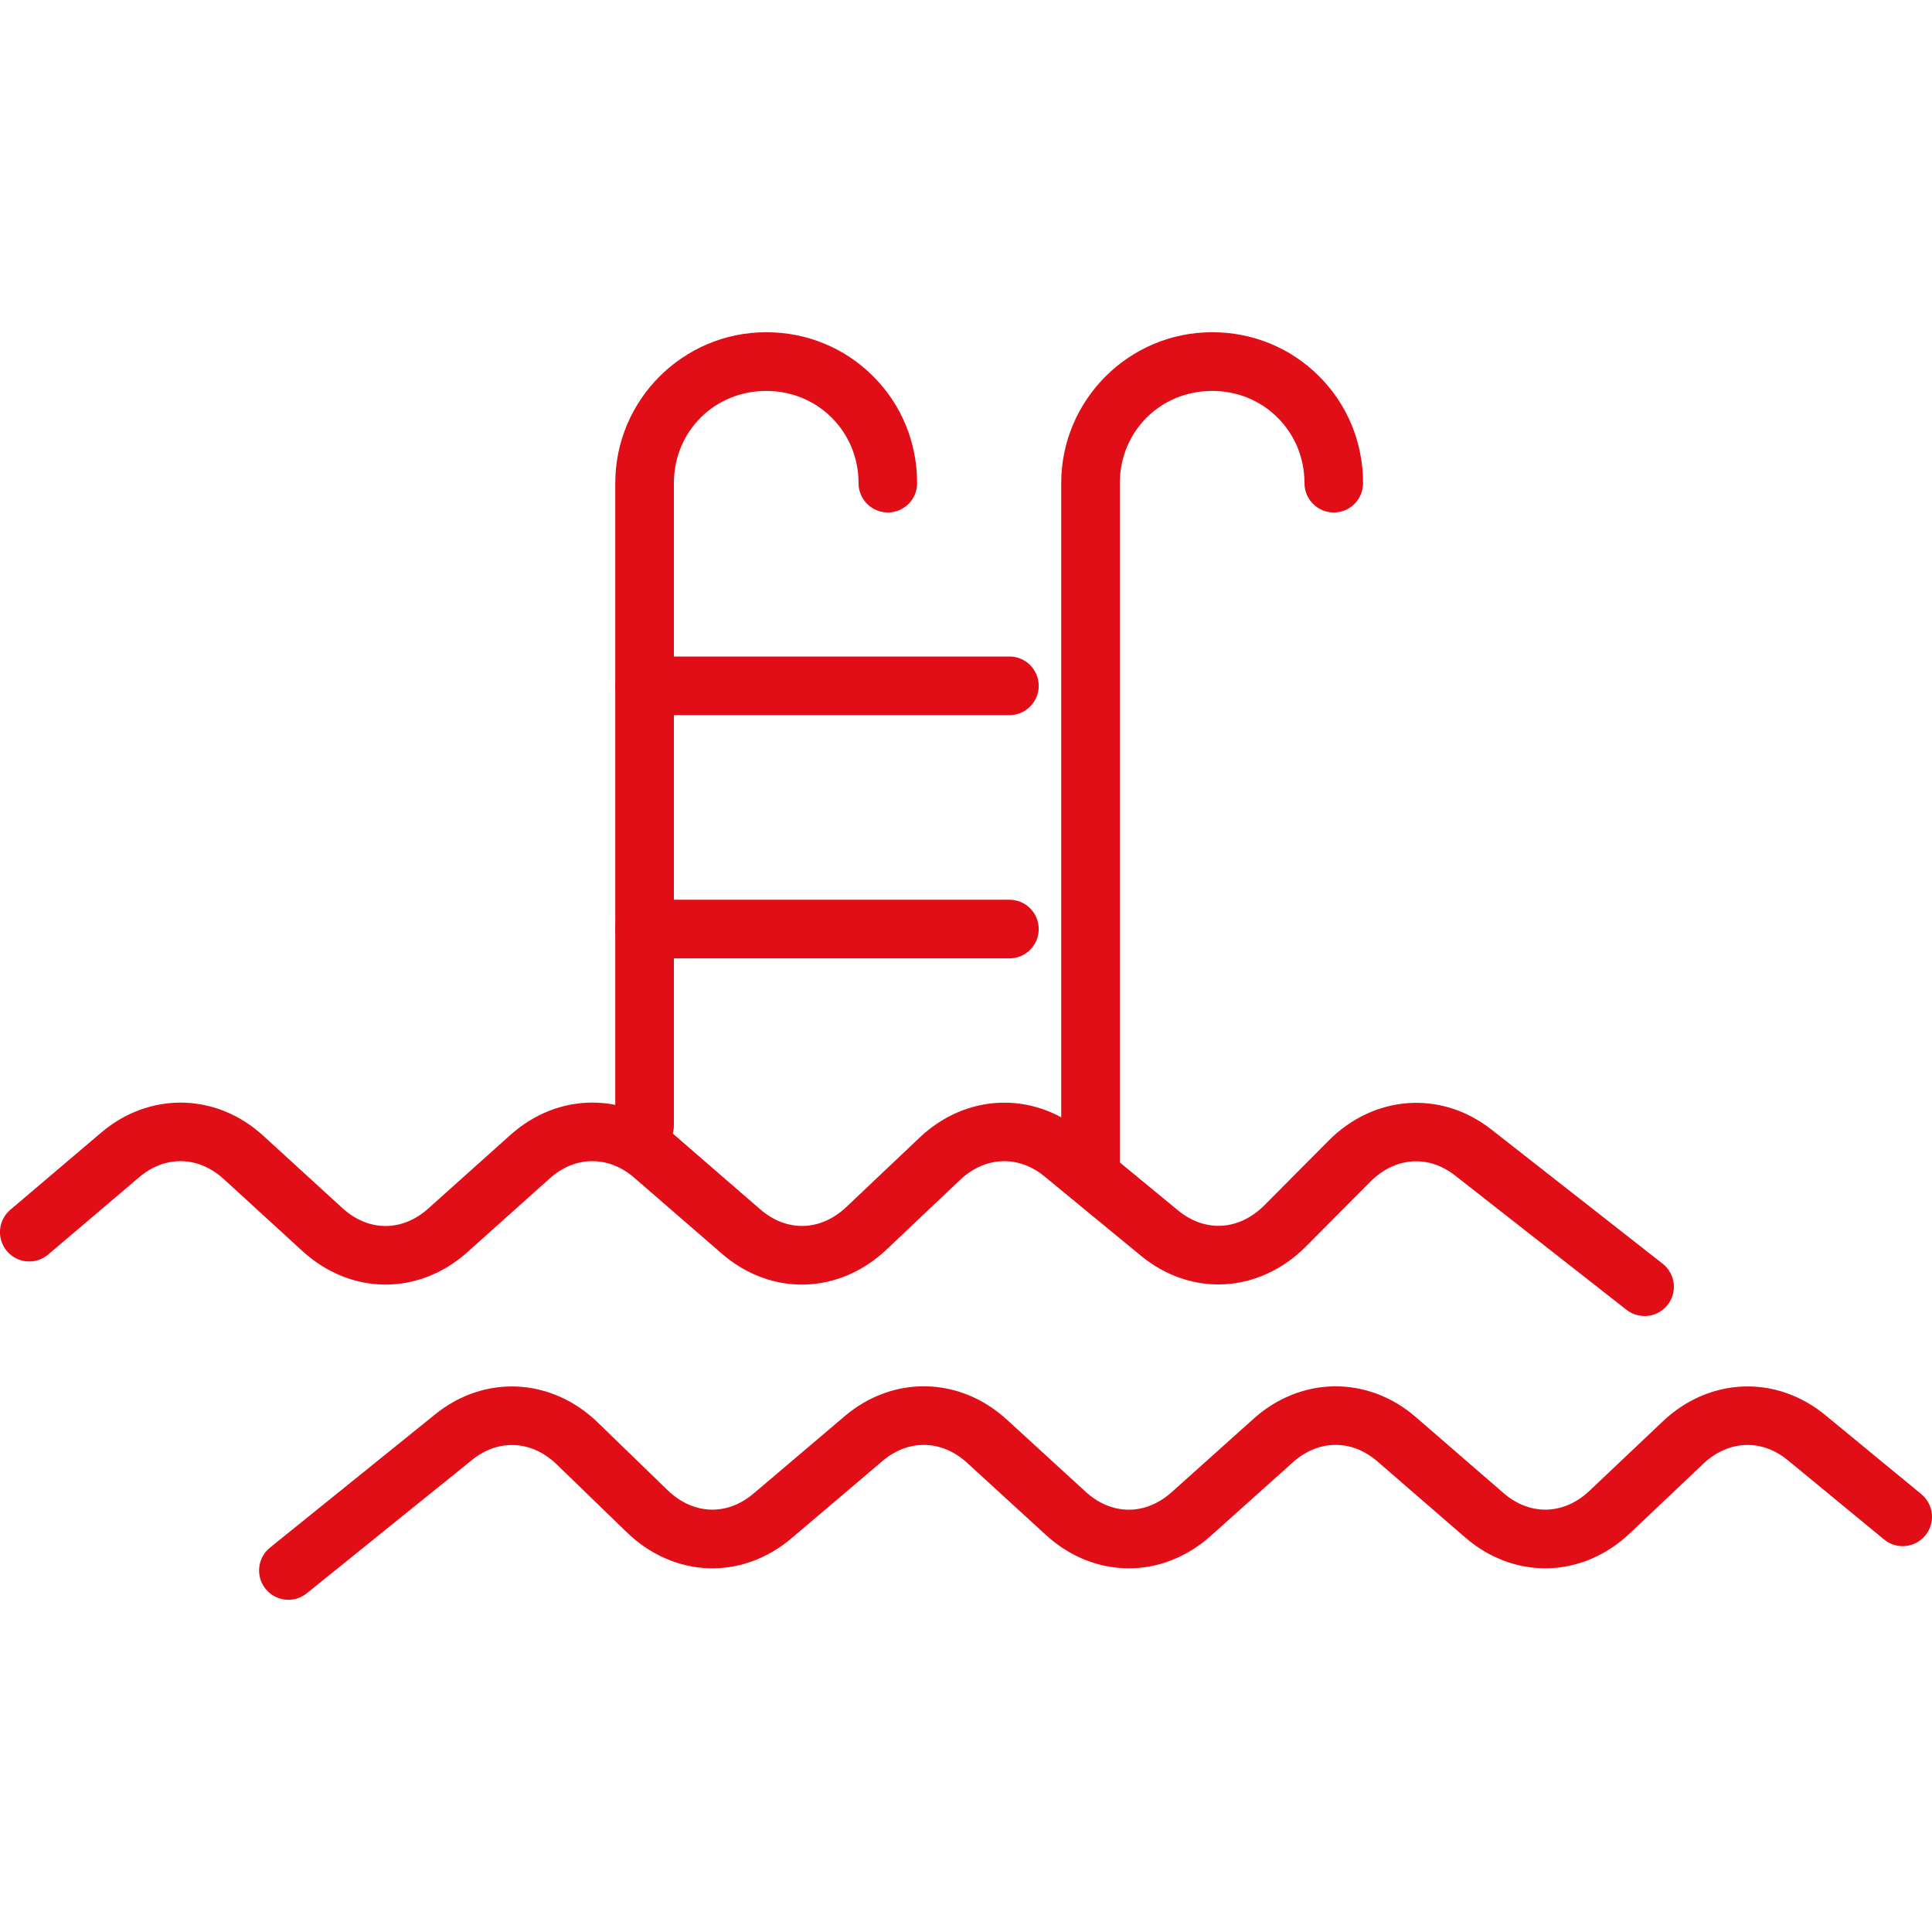
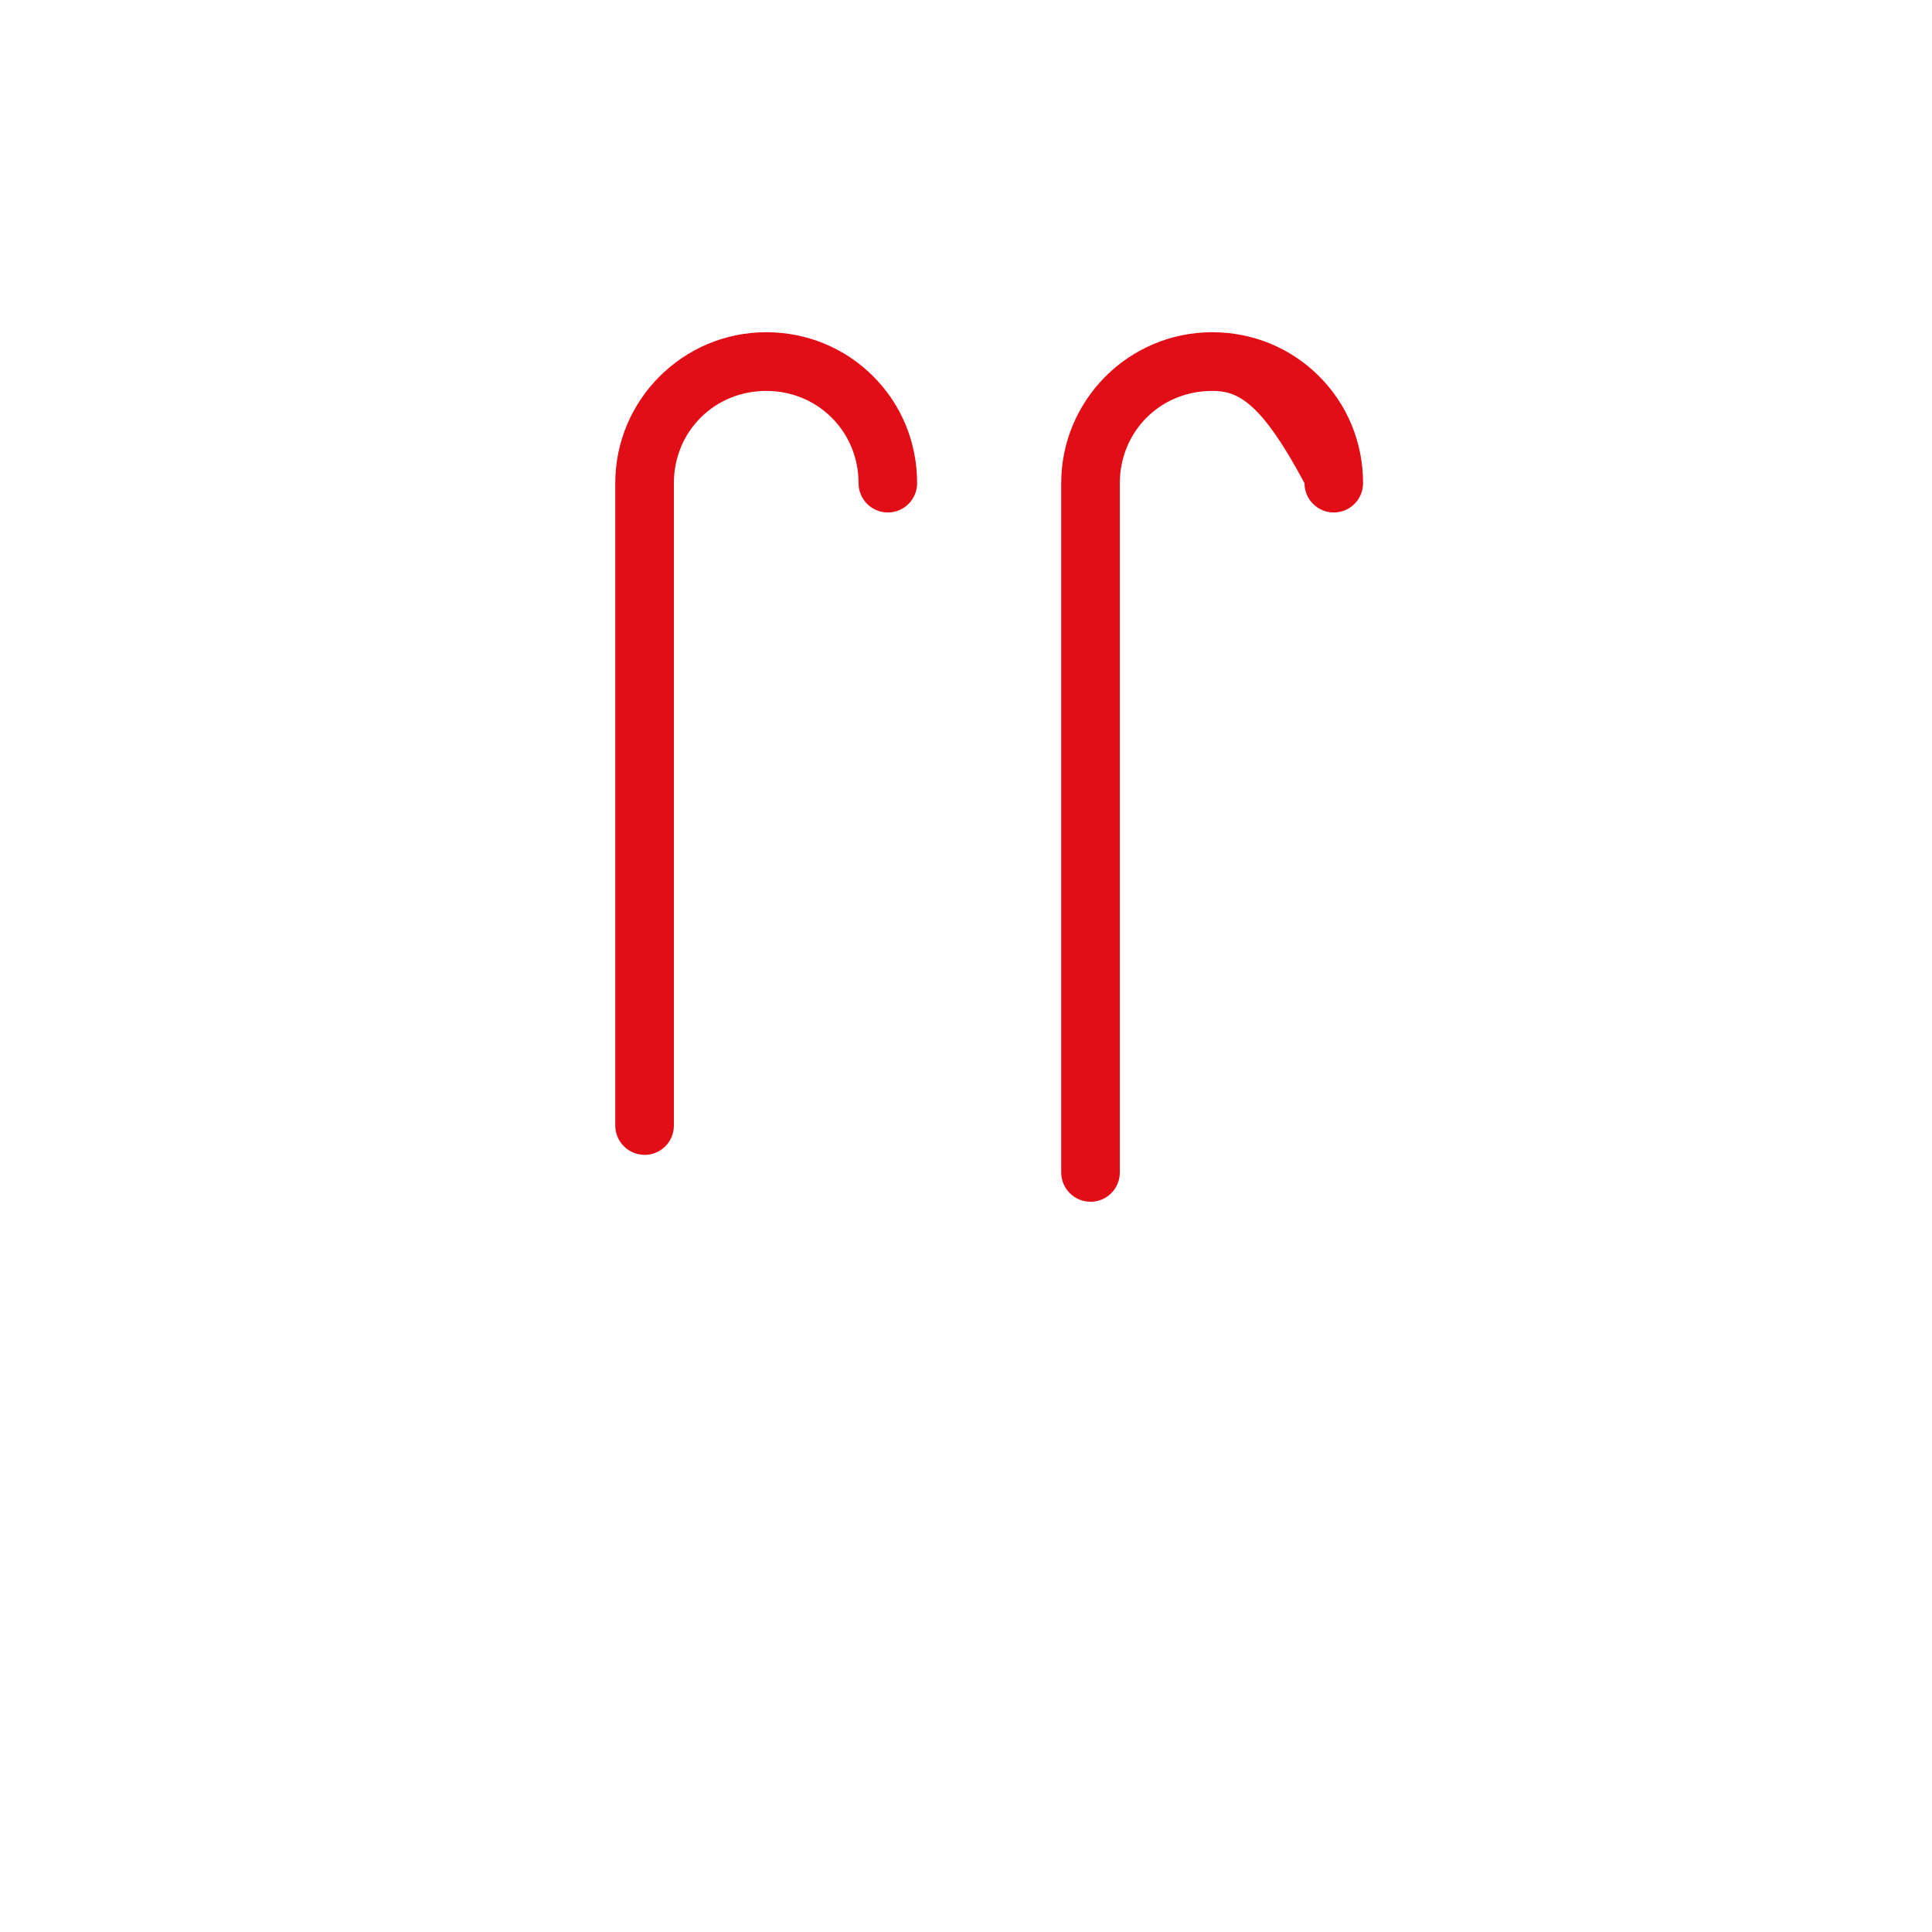
<svg xmlns="http://www.w3.org/2000/svg" width="50" height="50" viewBox="0 0 50 50" fill="none">
  <g clip-path="url(#clip0_17751_4303)">
-     <path d="M42.559 34.058C42.395 34.058 42.231 34.005 42.091 33.896L37.656 30.421C36.962 29.876 36.098 29.943 35.456 30.59L33.801 32.256C32.59 33.473 30.83 33.574 29.523 32.495L27.033 30.447C26.353 29.886 25.491 29.924 24.841 30.541L22.947 32.335C21.712 33.506 19.956 33.552 18.679 32.443L16.412 30.478C15.744 29.9 14.884 29.907 14.223 30.501L12.096 32.406C10.835 33.535 9.08 33.522 7.83 32.38L5.793 30.516C5.136 29.914 4.276 29.894 3.603 30.466L1.248 32.466C0.929 32.738 0.45 32.698 0.179 32.379C-0.092 32.059 -0.053 31.581 0.267 31.309L2.622 29.309C3.874 28.248 5.601 28.28 6.818 29.397L8.855 31.26C9.53 31.88 10.406 31.885 11.085 31.275L13.212 29.37C14.439 28.272 16.163 28.254 17.407 29.332L19.674 31.297C20.361 31.893 21.238 31.868 21.905 31.235L23.799 29.441C25.004 28.299 26.73 28.233 27.999 29.276L30.489 31.326C31.189 31.903 32.068 31.85 32.727 31.188L34.382 29.522C35.565 28.332 37.297 28.213 38.595 29.23L43.03 32.705C43.359 32.963 43.418 33.44 43.159 33.769C43.009 33.96 42.787 34.06 42.562 34.06L42.559 34.058Z" fill="#E20E17" />
-     <path d="M7.464 41.403C7.243 41.403 7.023 41.306 6.873 41.12C6.61 40.794 6.661 40.316 6.987 40.053L11.266 36.6C12.545 35.567 14.274 35.655 15.47 36.814L17.271 38.56C17.935 39.205 18.811 39.24 19.504 38.651L21.86 36.651C23.112 35.588 24.837 35.623 26.055 36.738L28.092 38.603C28.766 39.223 29.641 39.226 30.322 38.618L32.448 36.712C33.677 35.614 35.401 35.599 36.642 36.675L38.909 38.639C39.596 39.234 40.473 39.211 41.14 38.578L43.034 36.784C44.24 35.642 45.966 35.578 47.234 36.619L49.724 38.669C50.047 38.935 50.094 39.414 49.827 39.737C49.562 40.061 49.083 40.109 48.759 39.841L46.269 37.791C45.59 37.231 44.728 37.269 44.078 37.885L42.184 39.679C40.949 40.85 39.193 40.894 37.915 39.786L35.648 37.822C34.981 37.244 34.121 37.251 33.46 37.844L31.333 39.75C30.07 40.878 28.316 40.866 27.067 39.724L25.03 37.859C24.374 37.259 23.514 37.238 22.841 37.809L20.486 39.809C19.196 40.905 17.44 40.838 16.215 39.65L14.414 37.904C13.767 37.276 12.904 37.227 12.219 37.781L7.94 41.234C7.8 41.347 7.632 41.403 7.464 41.403Z" fill="#E20E17" />
    <path d="M16.681 29.887C16.262 29.887 15.923 29.547 15.923 29.128V12.504C15.923 10.351 17.675 8.598 19.829 8.598H19.832C20.876 8.598 21.856 9 22.59 9.73C23.328 10.464 23.735 11.449 23.735 12.504C23.735 12.923 23.396 13.263 22.977 13.263C22.558 13.263 22.219 12.923 22.219 12.504C22.219 11.856 21.971 11.254 21.521 10.806C21.074 10.361 20.474 10.117 19.832 10.117H19.83C18.49 10.117 17.44 11.165 17.44 12.505V29.13C17.44 29.549 17.101 29.889 16.682 29.889L16.681 29.887Z" fill="#E20E17" />
-     <path d="M28.222 31.101C27.803 31.101 27.464 30.761 27.464 30.342V12.504C27.464 10.351 29.216 8.598 31.37 8.598H31.373C32.417 8.598 33.397 9 34.131 9.73C34.869 10.464 35.276 11.449 35.276 12.504C35.276 12.923 34.937 13.263 34.518 13.263C34.099 13.263 33.76 12.923 33.76 12.504C33.76 11.856 33.512 11.254 33.062 10.806C32.615 10.361 32.015 10.117 31.373 10.117H31.371C30.031 10.117 28.981 11.165 28.981 12.505V30.343C28.981 30.762 28.642 31.102 28.223 31.102L28.222 31.101Z" fill="#E20E17" />
-     <path d="M26.124 18.508H16.681C16.262 18.508 15.923 18.168 15.923 17.749C15.923 17.33 16.262 16.99 16.681 16.99H26.124C26.543 16.99 26.882 17.33 26.882 17.749C26.882 18.168 26.543 18.508 26.124 18.508Z" fill="#E20E17" />
-     <path d="M26.124 24.803H16.681C16.262 24.803 15.923 24.463 15.923 24.044C15.923 23.625 16.262 23.285 16.681 23.285H26.124C26.543 23.285 26.882 23.625 26.882 24.044C26.882 24.463 26.543 24.803 26.124 24.803Z" fill="#E20E17" />
+     <path d="M28.222 31.101C27.803 31.101 27.464 30.761 27.464 30.342V12.504C27.464 10.351 29.216 8.598 31.37 8.598H31.373C32.417 8.598 33.397 9 34.131 9.73C34.869 10.464 35.276 11.449 35.276 12.504C35.276 12.923 34.937 13.263 34.518 13.263C34.099 13.263 33.76 12.923 33.76 12.504C32.615 10.361 32.015 10.117 31.373 10.117H31.371C30.031 10.117 28.981 11.165 28.981 12.505V30.343C28.981 30.762 28.642 31.102 28.223 31.102L28.222 31.101Z" fill="#E20E17" />
  </g>
  <defs>
    <clipPath id="clip0_17751_4303">
      <rect width="50" height="50" fill="white" />
    </clipPath>
  </defs>
</svg>